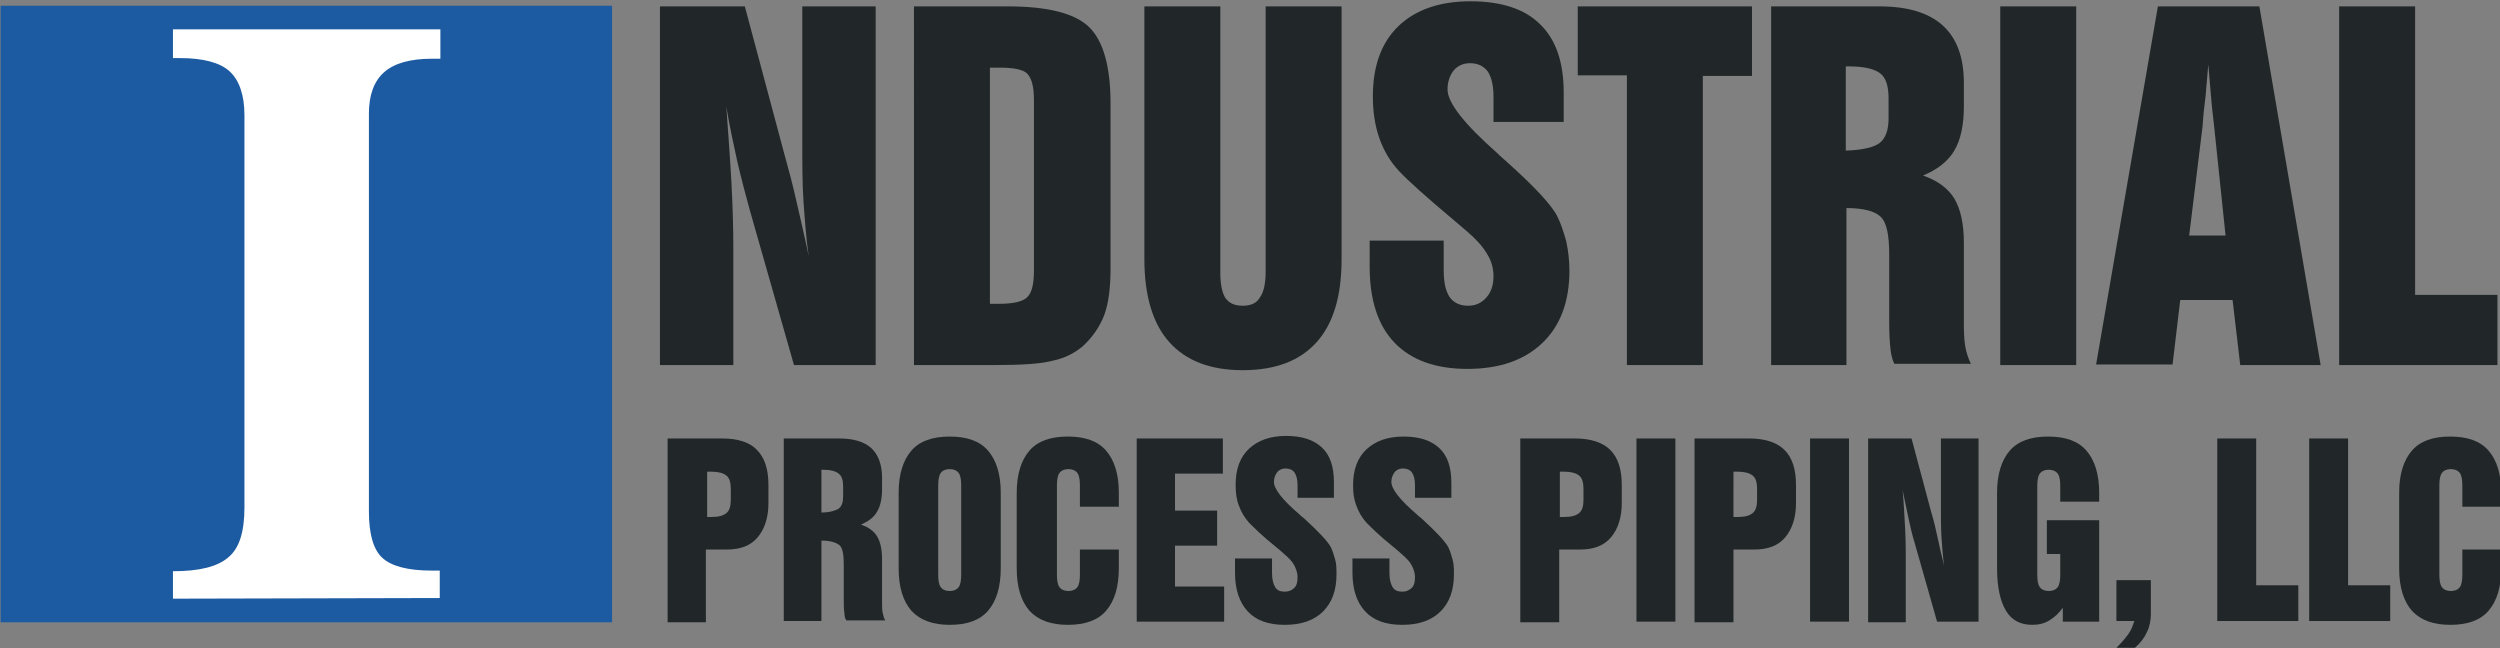
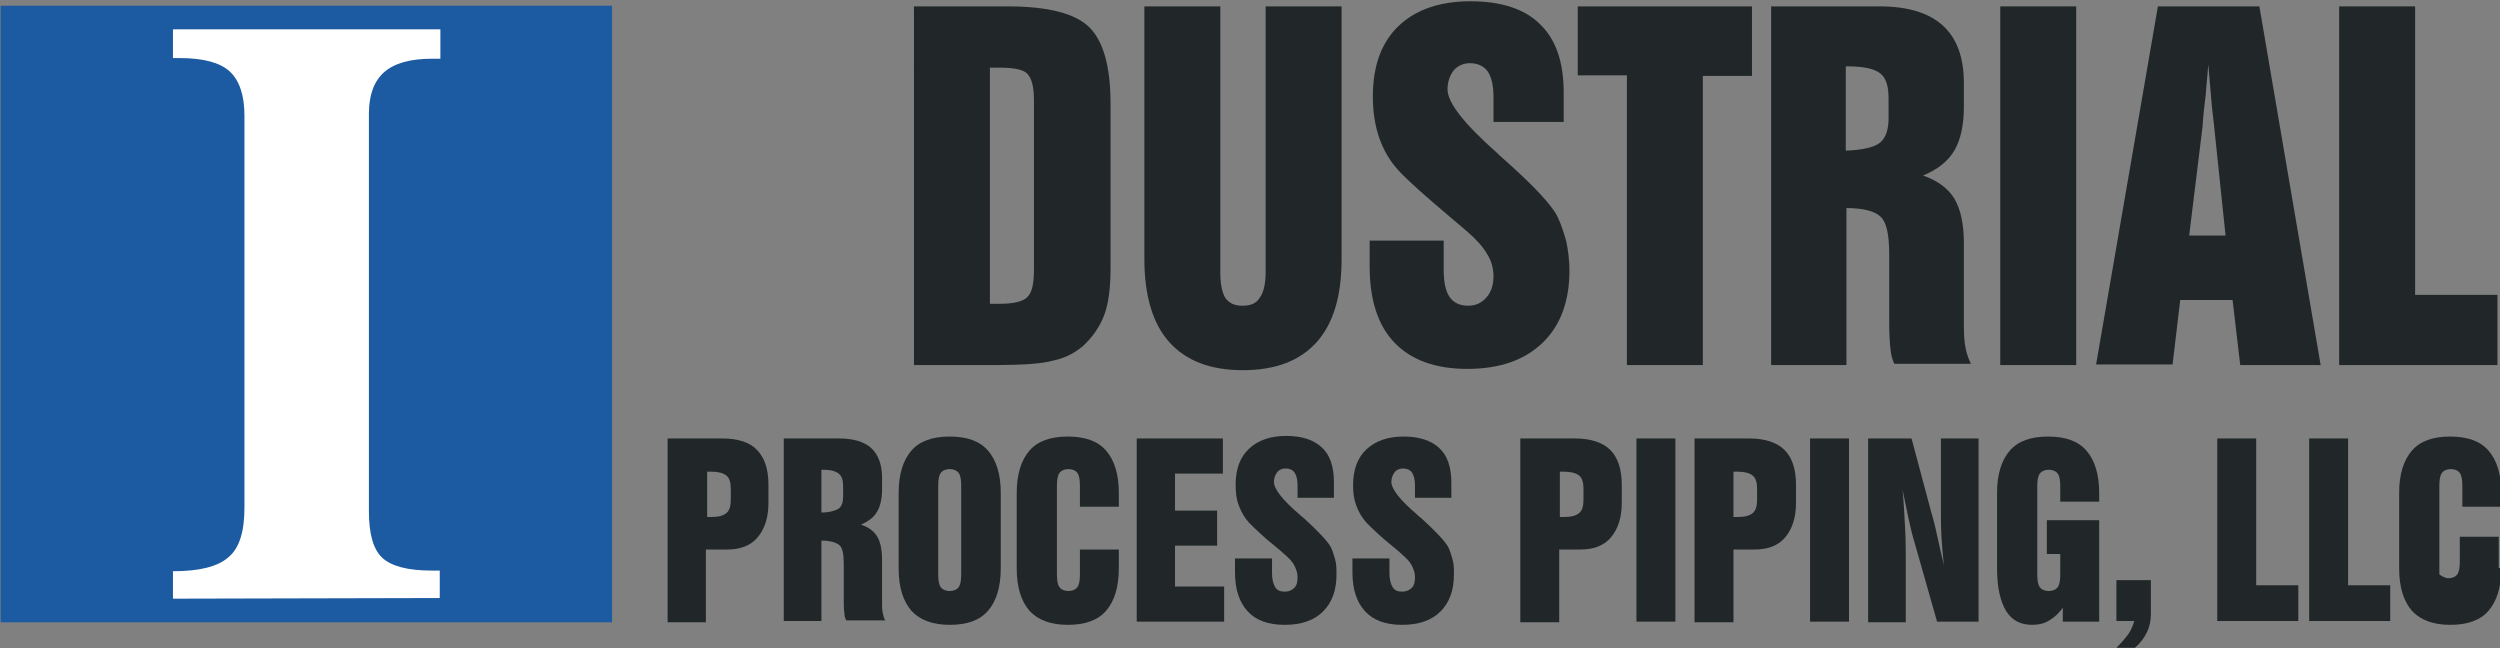
<svg xmlns="http://www.w3.org/2000/svg" version="1.1" id="Swiss_Font" x="0px" y="0px" viewBox="0 0 391.7 101.6" style="enable-background:new 0 0 391.7 101.6;" xml:space="preserve">
  <rect x="0" y="0" width="391.7" height="101.6" fill="#808080" stroke="none" />
  <style type="text/css">
	.st0{fill:#1C5BA2;}
	.st1{fill:#FFFFFF;}
	.st2{fill:#212728;}
</style>
  <g>
    <g>
      <g>
        <rect x="0.1" y="0.9" class="st0" width="95.8" height="96.6" />
      </g>
      <g>
        <path class="st1" d="M27.1,93.8v-4.3c4.1,0,7-0.7,8.7-2.2c1.7-1.4,2.5-4,2.5-7.8V18.1c0-3.2-0.8-5.5-2.3-6.9s-4.2-2.1-7.8-2.1     h-1.1V4.6H69v4.6h-1.3c-3.4,0-5.9,0.7-7.5,2.1s-2.4,3.6-2.4,6.5v62.3c0,3.6,0.7,6,2.1,7.3s4,2,7.7,2h1.3v4.3L27.1,93.8z" />
      </g>
    </g>
    <g>
-       <path class="st2" d="M103.4,57.2V1h13.3l6.1,22.8c0.7,2.5,1.4,5.1,2,7.8c0.6,2.7,1.3,5.5,1.9,8.5c-0.4-2.8-0.6-5.6-0.8-8.4    c-0.2-2.8-0.2-6.1-0.2-9.8V1h11.5v56.2h-12.8L117.5,33c-0.7-2.5-1.4-5.2-2-7.8c-0.6-2.7-1.2-5.5-1.7-8.5c0.3,4.2,0.6,8.2,0.8,11.9    c0.2,3.7,0.3,7.2,0.3,10.4v18.2H103.4z" />
      <path class="st2" d="M143.2,1h14.7c6.3,0,10.6,1.1,12.8,3.3c2.2,2.2,3.3,6.2,3.3,11.9V42c0,3.1-0.3,5.5-1,7.4    c-0.7,1.8-1.8,3.4-3.3,4.8c-1.3,1.1-2.8,1.9-4.7,2.3c-1.8,0.5-4.9,0.7-9.2,0.7h-1.7h-10.9V1z M156.6,10.6h-1.5v37h1.5    c2.3,0,3.8-0.4,4.4-1.1c0.7-0.7,1-2.1,1-4.2V15.8c0-2.1-0.3-3.4-1-4.2C160.4,10.9,158.9,10.6,156.6,10.6z" />
      <path class="st2" d="M191.2,1v41.7c0,1.9,0.3,3.2,0.8,4c0.6,0.8,1.4,1.2,2.7,1.2c1.3,0,2.2-0.4,2.7-1.3c0.6-0.8,0.9-2.2,0.9-4V1    h11.9v39.6c0,5.8-1.3,10.1-3.9,13c-2.6,2.9-6.4,4.4-11.6,4.4c-5.1,0-8.9-1.5-11.5-4.4c-2.6-2.9-3.9-7.3-3.9-13V1H191.2z" />
      <path class="st2" d="M214.5,37.7h11.7v4.6c0,1.9,0.3,3.3,0.9,4.2c0.6,0.9,1.6,1.4,2.9,1.4c1.2,0,2.1-0.4,2.9-1.3    c0.7-0.8,1.1-1.9,1.1-3.3c0-1.2-0.3-2.4-1-3.5c-0.7-1.2-1.7-2.3-3.1-3.5c-0.6-0.5-1.5-1.3-2.7-2.3c-3.8-3.2-6.5-5.6-8-7.2    c-1.4-1.5-2.4-3.2-3.1-5.2c-0.7-2-1-4.2-1-6.5c0-4.7,1.3-8.4,4-11c2.7-2.6,6.5-3.9,11.3-3.9c4.8,0,8.5,1.2,10.9,3.6    c2.5,2.4,3.7,6,3.7,10.7v4.6H234v-3.9c0-1.8-0.3-3.1-0.9-4c-0.6-0.8-1.5-1.3-2.8-1.3c-1,0-1.9,0.4-2.5,1.1s-1,1.8-1,3    c0,2.1,2.6,5.4,7.8,10l0.3,0.3l0.9,0.8c4.6,4.1,7.3,7,8.2,8.8c0.6,1.2,1,2.5,1.4,3.9c0.3,1.4,0.5,3,0.5,4.6    c0,4.8-1.4,8.6-4.2,11.3c-2.8,2.7-6.7,4.1-11.8,4.1c-5,0-8.8-1.4-11.4-4.1c-2.6-2.7-3.9-6.7-3.9-11.9V37.7z" />
      <path class="st2" d="M254.9,57.2V11.8h-7.7V1h27.3v10.9h-7.7v45.3H254.9z" />
      <path class="st2" d="M277.5,57.2V1h17c4.4,0,7.7,1,9.9,3c2.2,2,3.3,5,3.3,9v0.5v3.2c0,2.9-0.5,5.2-1.5,6.9c-1,1.7-2.7,3-4.9,3.9    c2.3,0.8,3.9,2,4.9,3.6c1,1.7,1.5,4,1.5,7v13c0,1.5,0.1,2.7,0.3,3.6c0.2,0.9,0.5,1.7,0.8,2.3h-12c-0.3-0.6-0.5-1.4-0.6-2.3    c-0.1-0.9-0.2-2.3-0.2-4.1V39.9c0-3.1-0.4-5-1.3-5.9c-0.9-0.9-2.7-1.4-5.4-1.4v24.6H277.5z M289.2,23.6c2.6-0.1,4.4-0.5,5.3-1.2    c0.9-0.7,1.4-2,1.4-3.8v-3.2c0-1.9-0.4-3.2-1.3-3.9c-0.9-0.7-2.5-1.1-5-1.1h-0.4V23.6z" />
      <path class="st2" d="M313.4,57.2V1h11.9v56.2H313.4z" />
      <path class="st2" d="M328.4,57.2L338.1,1H354l9.6,56.2H351L349.8,47h-8.2l-1.2,10.1H328.4z M343,36.9h5.7l-1.8-17.2    c-0.1-1.1-0.3-2.4-0.4-3.7c-0.1-1.3-0.3-3.3-0.5-5.9c-0.1,1.5-0.3,3.1-0.4,4.7c-0.2,1.6-0.4,3.3-0.5,5L343,36.9z" />
      <path class="st2" d="M366.5,57.2V1h11.9v45.2h12.9v11H366.5z" />
    </g>
    <g>
      <path class="st2" d="M104.6,97.4V68.7h8.6c2.4,0,4.3,0.6,5.4,1.8c1.2,1.2,1.8,3,1.8,5.5v2.8c0,2.3-0.6,4.1-1.7,5.4    c-1.1,1.3-2.7,1.9-4.8,1.9h-3.3v11.4H104.6z M110.7,81c0.1,0,0.2,0,0.3,0c0.1,0,0.3,0,0.5,0c1.1,0,1.8-0.2,2.3-0.6    c0.5-0.4,0.7-1.1,0.7-2.1v-1.7c0-1-0.2-1.7-0.7-2.1s-1.3-0.6-2.4-0.6h-0.6V81z" />
      <path class="st2" d="M122.8,97.4V68.7h8.7c2.2,0,3.9,0.5,5,1.5c1.1,1,1.7,2.6,1.7,4.6v0.3v1.6c0,1.5-0.3,2.7-0.8,3.5    c-0.5,0.9-1.4,1.5-2.5,2c1.2,0.4,2,1,2.5,1.8c0.5,0.8,0.8,2,0.8,3.6v6.6c0,0.8,0,1.4,0.1,1.8c0.1,0.5,0.2,0.9,0.4,1.2h-6.1    c-0.2-0.3-0.3-0.7-0.3-1.2c-0.1-0.5-0.1-1.2-0.1-2.1v-5.5c0-1.6-0.2-2.6-0.7-3s-1.4-0.7-2.8-0.7v12.6H122.8z M128.7,80.3    c1.3,0,2.2-0.3,2.7-0.6c0.5-0.4,0.7-1,0.7-1.9v-1.6c0-1-0.2-1.6-0.7-2c-0.5-0.4-1.3-0.6-2.5-0.6h-0.2V80.3z" />
      <path class="st2" d="M140.8,77.2c0-2.9,0.7-5.1,2-6.6c1.3-1.5,3.3-2.2,6-2.2c2.7,0,4.7,0.7,6,2.2c1.3,1.5,2,3.7,2,6.6V89    c0,3-0.7,5.2-2,6.7c-1.3,1.5-3.3,2.2-6,2.2c-2.6,0-4.6-0.7-6-2.2c-1.3-1.5-2-3.7-2-6.6V77.2z M147,76.1V90c0,0.9,0.1,1.6,0.4,2    c0.3,0.4,0.8,0.6,1.4,0.6c0.6,0,1.1-0.2,1.4-0.6c0.3-0.4,0.4-1.1,0.4-2V76.1c0-0.9-0.1-1.6-0.4-2c-0.3-0.4-0.8-0.6-1.4-0.6    c-0.6,0-1.1,0.2-1.4,0.6C147.1,74.5,147,75.2,147,76.1z" />
      <path class="st2" d="M175.3,89c0,3-0.7,5.2-2,6.7c-1.3,1.5-3.3,2.2-6,2.2c-2.6,0-4.6-0.7-6-2.2c-1.3-1.5-2-3.7-2-6.6V77.2    c0-2.9,0.7-5.1,2-6.6c1.3-1.5,3.3-2.2,6-2.2c2.7,0,4.7,0.7,6,2.2c1.3,1.5,2,3.7,2,6.6v2.2h-6.1v-3.3c0-0.9-0.1-1.6-0.4-2    c-0.3-0.4-0.8-0.6-1.4-0.6c-0.6,0-1.1,0.2-1.4,0.6c-0.3,0.4-0.4,1.1-0.4,2V90c0,0.9,0.1,1.6,0.4,2c0.3,0.4,0.8,0.6,1.4,0.6    c0.6,0,1.1-0.2,1.4-0.6c0.3-0.4,0.4-1.1,0.4-2v-3.9h6.1V89z" />
      <path class="st2" d="M178.1,97.4V68.7h13.5v5.5h-7.5V80h6.6v5.5h-6.6v6.4h7.7v5.5H178.1z" />
      <path class="st2" d="M193.3,87.5h6v2.3c0,1,0.2,1.7,0.5,2.2c0.3,0.5,0.8,0.7,1.5,0.7c0.6,0,1.1-0.2,1.5-0.6c0.4-0.4,0.5-1,0.5-1.7    c0-0.6-0.2-1.2-0.5-1.8s-0.9-1.2-1.6-1.8c-0.3-0.3-0.8-0.7-1.4-1.2c-2-1.6-3.3-2.9-4.1-3.7c-0.7-0.8-1.2-1.6-1.6-2.7    c-0.4-1-0.5-2.1-0.5-3.3c0-2.4,0.7-4.3,2.1-5.6s3.3-2,5.8-2c2.5,0,4.3,0.6,5.6,1.8c1.3,1.2,1.9,3,1.9,5.5V78h-5.7v-2    c0-0.9-0.2-1.6-0.5-2c-0.3-0.4-0.8-0.6-1.4-0.6c-0.5,0-1,0.2-1.3,0.6c-0.3,0.4-0.5,0.9-0.5,1.5c0,1.1,1.3,2.8,4,5.1l0.2,0.2    l0.5,0.4c2.3,2.1,3.7,3.6,4.2,4.5c0.3,0.6,0.5,1.3,0.7,2c0.2,0.7,0.2,1.5,0.2,2.3c0,2.5-0.7,4.4-2.1,5.8c-1.4,1.4-3.4,2.1-6,2.1    c-2.6,0-4.5-0.7-5.8-2.1c-1.3-1.4-2-3.4-2-6.1V87.5z" />
      <path class="st2" d="M211.7,87.5h6v2.3c0,1,0.2,1.7,0.5,2.2c0.3,0.5,0.8,0.7,1.5,0.7c0.6,0,1.1-0.2,1.5-0.6c0.4-0.4,0.5-1,0.5-1.7    c0-0.6-0.2-1.2-0.5-1.8s-0.9-1.2-1.6-1.8c-0.3-0.3-0.8-0.7-1.4-1.2c-2-1.6-3.3-2.9-4.1-3.7c-0.7-0.8-1.2-1.6-1.6-2.7    S212,77.2,212,76c0-2.4,0.7-4.3,2.1-5.6s3.3-2,5.8-2c2.5,0,4.3,0.6,5.6,1.8c1.3,1.2,1.9,3,1.9,5.5V78h-5.7v-2c0-0.9-0.2-1.6-0.5-2    c-0.3-0.4-0.8-0.6-1.4-0.6c-0.5,0-1,0.2-1.3,0.6c-0.3,0.4-0.5,0.9-0.5,1.5c0,1.1,1.3,2.8,4,5.1l0.2,0.2l0.5,0.4    c2.3,2.1,3.7,3.6,4.2,4.5c0.3,0.6,0.5,1.3,0.7,2c0.2,0.7,0.2,1.5,0.2,2.3c0,2.5-0.7,4.4-2.1,5.8c-1.4,1.4-3.4,2.1-6,2.1    c-2.6,0-4.5-0.7-5.8-2.1s-2-3.4-2-6.1V87.5z" />
      <path class="st2" d="M238.2,97.4V68.7h8.6c2.4,0,4.3,0.6,5.5,1.8c1.2,1.2,1.8,3,1.8,5.5v2.8c0,2.3-0.6,4.1-1.7,5.4    c-1.1,1.3-2.7,1.9-4.8,1.9h-3.3v11.4H238.2z M244.3,81c0.1,0,0.2,0,0.3,0s0.3,0,0.5,0c1.1,0,1.8-0.2,2.3-0.6s0.7-1.1,0.7-2.1v-1.7    c0-1-0.2-1.7-0.7-2.1c-0.5-0.4-1.3-0.6-2.4-0.6h-0.6V81z" />
      <path class="st2" d="M256.4,97.4V68.7h6.1v28.7H256.4z" />
      <path class="st2" d="M265.5,97.4V68.7h8.6c2.4,0,4.3,0.6,5.5,1.8c1.2,1.2,1.8,3,1.8,5.5v2.8c0,2.3-0.6,4.1-1.7,5.4    c-1.1,1.3-2.7,1.9-4.8,1.9h-3.3v11.4H265.5z M271.5,81c0.1,0,0.2,0,0.3,0s0.3,0,0.5,0c1.1,0,1.8-0.2,2.3-0.6s0.7-1.1,0.7-2.1v-1.7    c0-1-0.2-1.7-0.7-2.1c-0.5-0.4-1.3-0.6-2.4-0.6h-0.6V81z" />
      <path class="st2" d="M283.6,97.4V68.7h6.1v28.7H283.6z" />
      <path class="st2" d="M292.7,97.4V68.7h6.8l3.1,11.6c0.4,1.3,0.7,2.6,1,4c0.3,1.4,0.6,2.8,1,4.3c-0.2-1.4-0.3-2.9-0.4-4.3    c-0.1-1.4-0.1-3.1-0.1-5V68.7h5.9v28.7h-6.5l-3.5-12.3c-0.4-1.3-0.7-2.6-1-4c-0.3-1.4-0.6-2.8-0.9-4.3c0.2,2.1,0.3,4.2,0.4,6.1    c0.1,1.9,0.1,3.7,0.1,5.3v9.3H292.7z" />
      <path class="st2" d="M323.2,97.4l0-2.2c-0.6,0.9-1.3,1.5-2.1,2c-0.8,0.5-1.7,0.7-2.7,0.7c-1.8,0-3.2-0.7-4.1-2.2    c-0.9-1.5-1.4-3.7-1.4-6.6V77.2c0-2.9,0.7-5.1,2-6.6c1.3-1.5,3.3-2.2,6-2.2c2.7,0,4.7,0.7,6,2.2c1.3,1.5,2,3.7,2,6.6v1.4h-6.1    v-2.4c0-0.9-0.1-1.6-0.4-2c-0.3-0.4-0.8-0.6-1.4-0.6c-0.6,0-1.1,0.2-1.4,0.6s-0.4,1.1-0.4,2V90c0,0.9,0.1,1.6,0.4,2    s0.8,0.6,1.4,0.6c0.6,0,1.1-0.2,1.4-0.6c0.3-0.4,0.4-1.1,0.4-2v-3.2h-2.1v-5.3h8.2v15.9H323.2z" />
      <path class="st2" d="M331.6,97.4v-6.5h5.4v5.3c0,1-0.2,2-0.6,2.8c-0.4,0.9-1,1.7-1.9,2.5h-2.9c0.8-0.8,1.4-1.5,1.9-2.2    c0.5-0.7,0.7-1.4,0.9-2H331.6z" />
      <path class="st2" d="M347.4,97.4V68.7h6.1v23h6.6v5.6H347.4z" />
      <path class="st2" d="M361.8,97.4V68.7h6.1v23h6.6v5.6H361.8z" />
-       <path class="st2" d="M391.9,89c0,3-0.7,5.2-2,6.7c-1.3,1.5-3.3,2.2-6,2.2c-2.6,0-4.6-0.7-6-2.2c-1.3-1.5-2-3.7-2-6.6V77.2    c0-2.9,0.7-5.1,2-6.6c1.3-1.5,3.3-2.2,6-2.2c2.7,0,4.7,0.7,6,2.2c1.3,1.5,2,3.7,2,6.6v2.2h-6.1v-3.3c0-0.9-0.1-1.6-0.4-2    c-0.3-0.4-0.8-0.6-1.4-0.6c-0.6,0-1.1,0.2-1.4,0.6s-0.4,1.1-0.4,2V90c0,0.9,0.1,1.6,0.4,2s0.8,0.6,1.4,0.6c0.6,0,1.1-0.2,1.4-0.6    c0.3-0.4,0.4-1.1,0.4-2v-3.9h6.1V89z" />
+       <path class="st2" d="M391.9,89c0,3-0.7,5.2-2,6.7c-1.3,1.5-3.3,2.2-6,2.2c-2.6,0-4.6-0.7-6-2.2c-1.3-1.5-2-3.7-2-6.6V77.2    c0-2.9,0.7-5.1,2-6.6c1.3-1.5,3.3-2.2,6-2.2c2.7,0,4.7,0.7,6,2.2c1.3,1.5,2,3.7,2,6.6v2.2h-6.1v-3.3c0-0.9-0.1-1.6-0.4-2    c-0.3-0.4-0.8-0.6-1.4-0.6c-0.6,0-1.1,0.2-1.4,0.6s-0.4,1.1-0.4,2V90s0.8,0.6,1.4,0.6c0.6,0,1.1-0.2,1.4-0.6    c0.3-0.4,0.4-1.1,0.4-2v-3.9h6.1V89z" />
    </g>
  </g>
</svg>